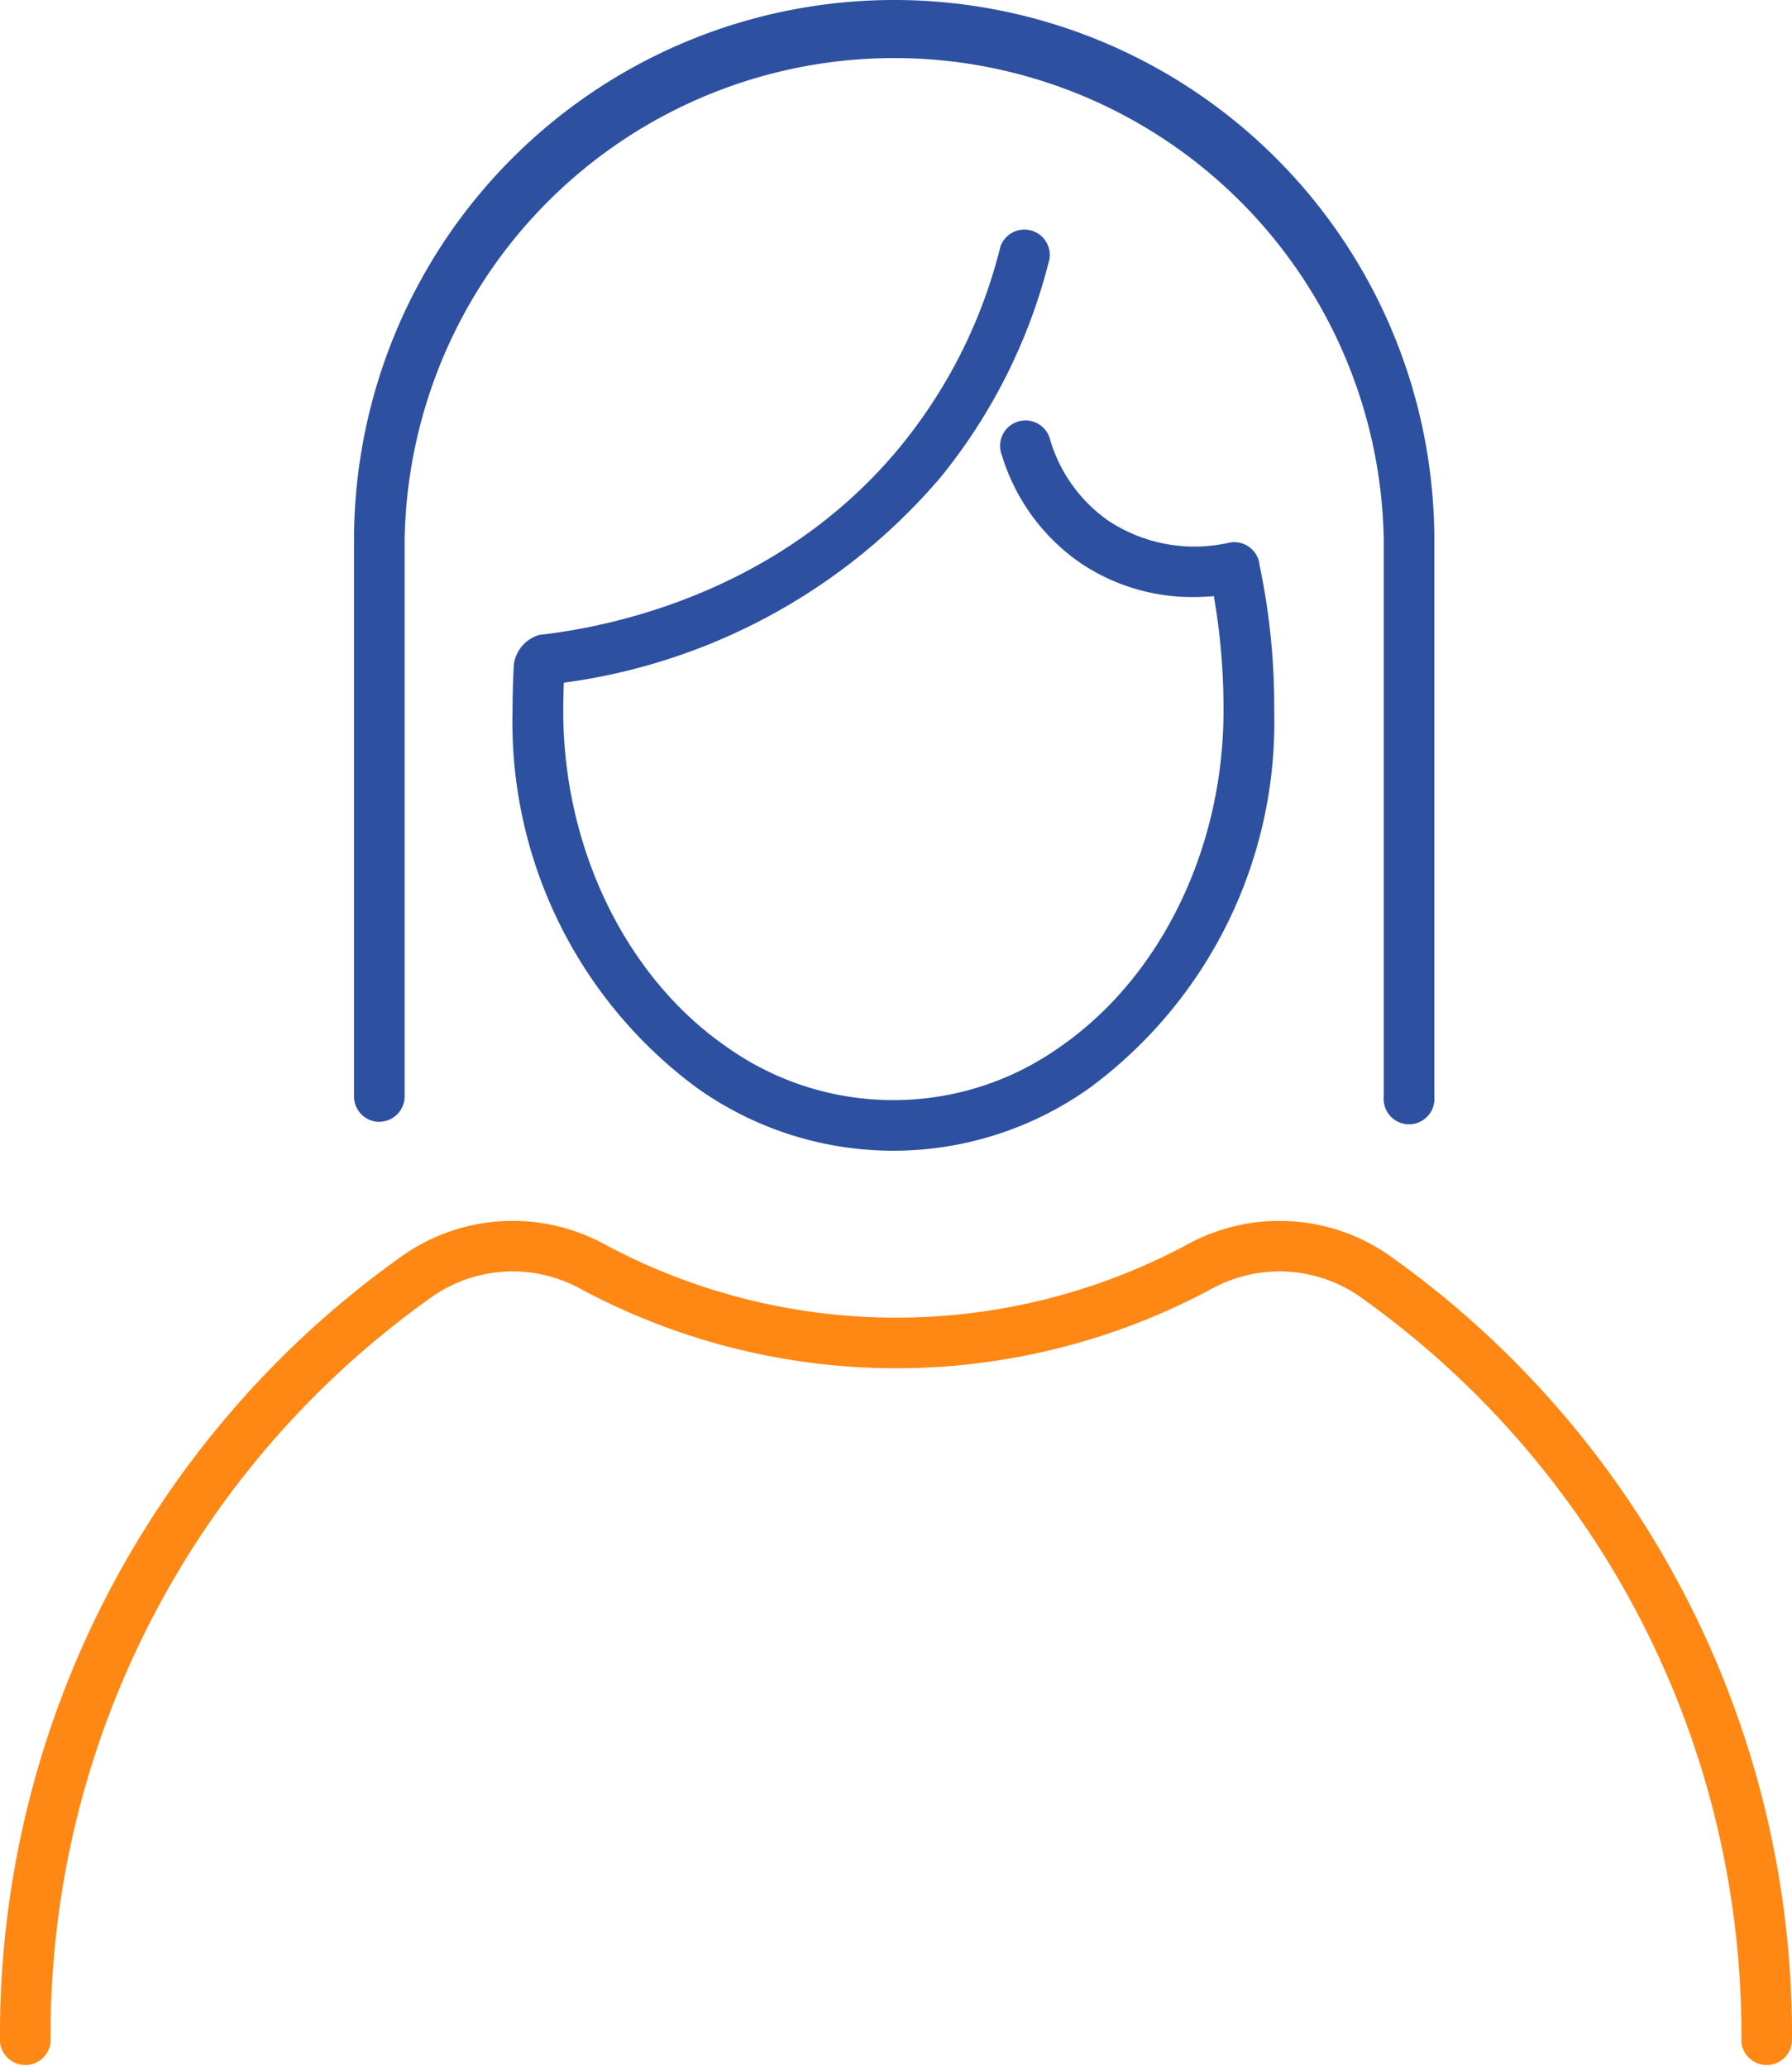
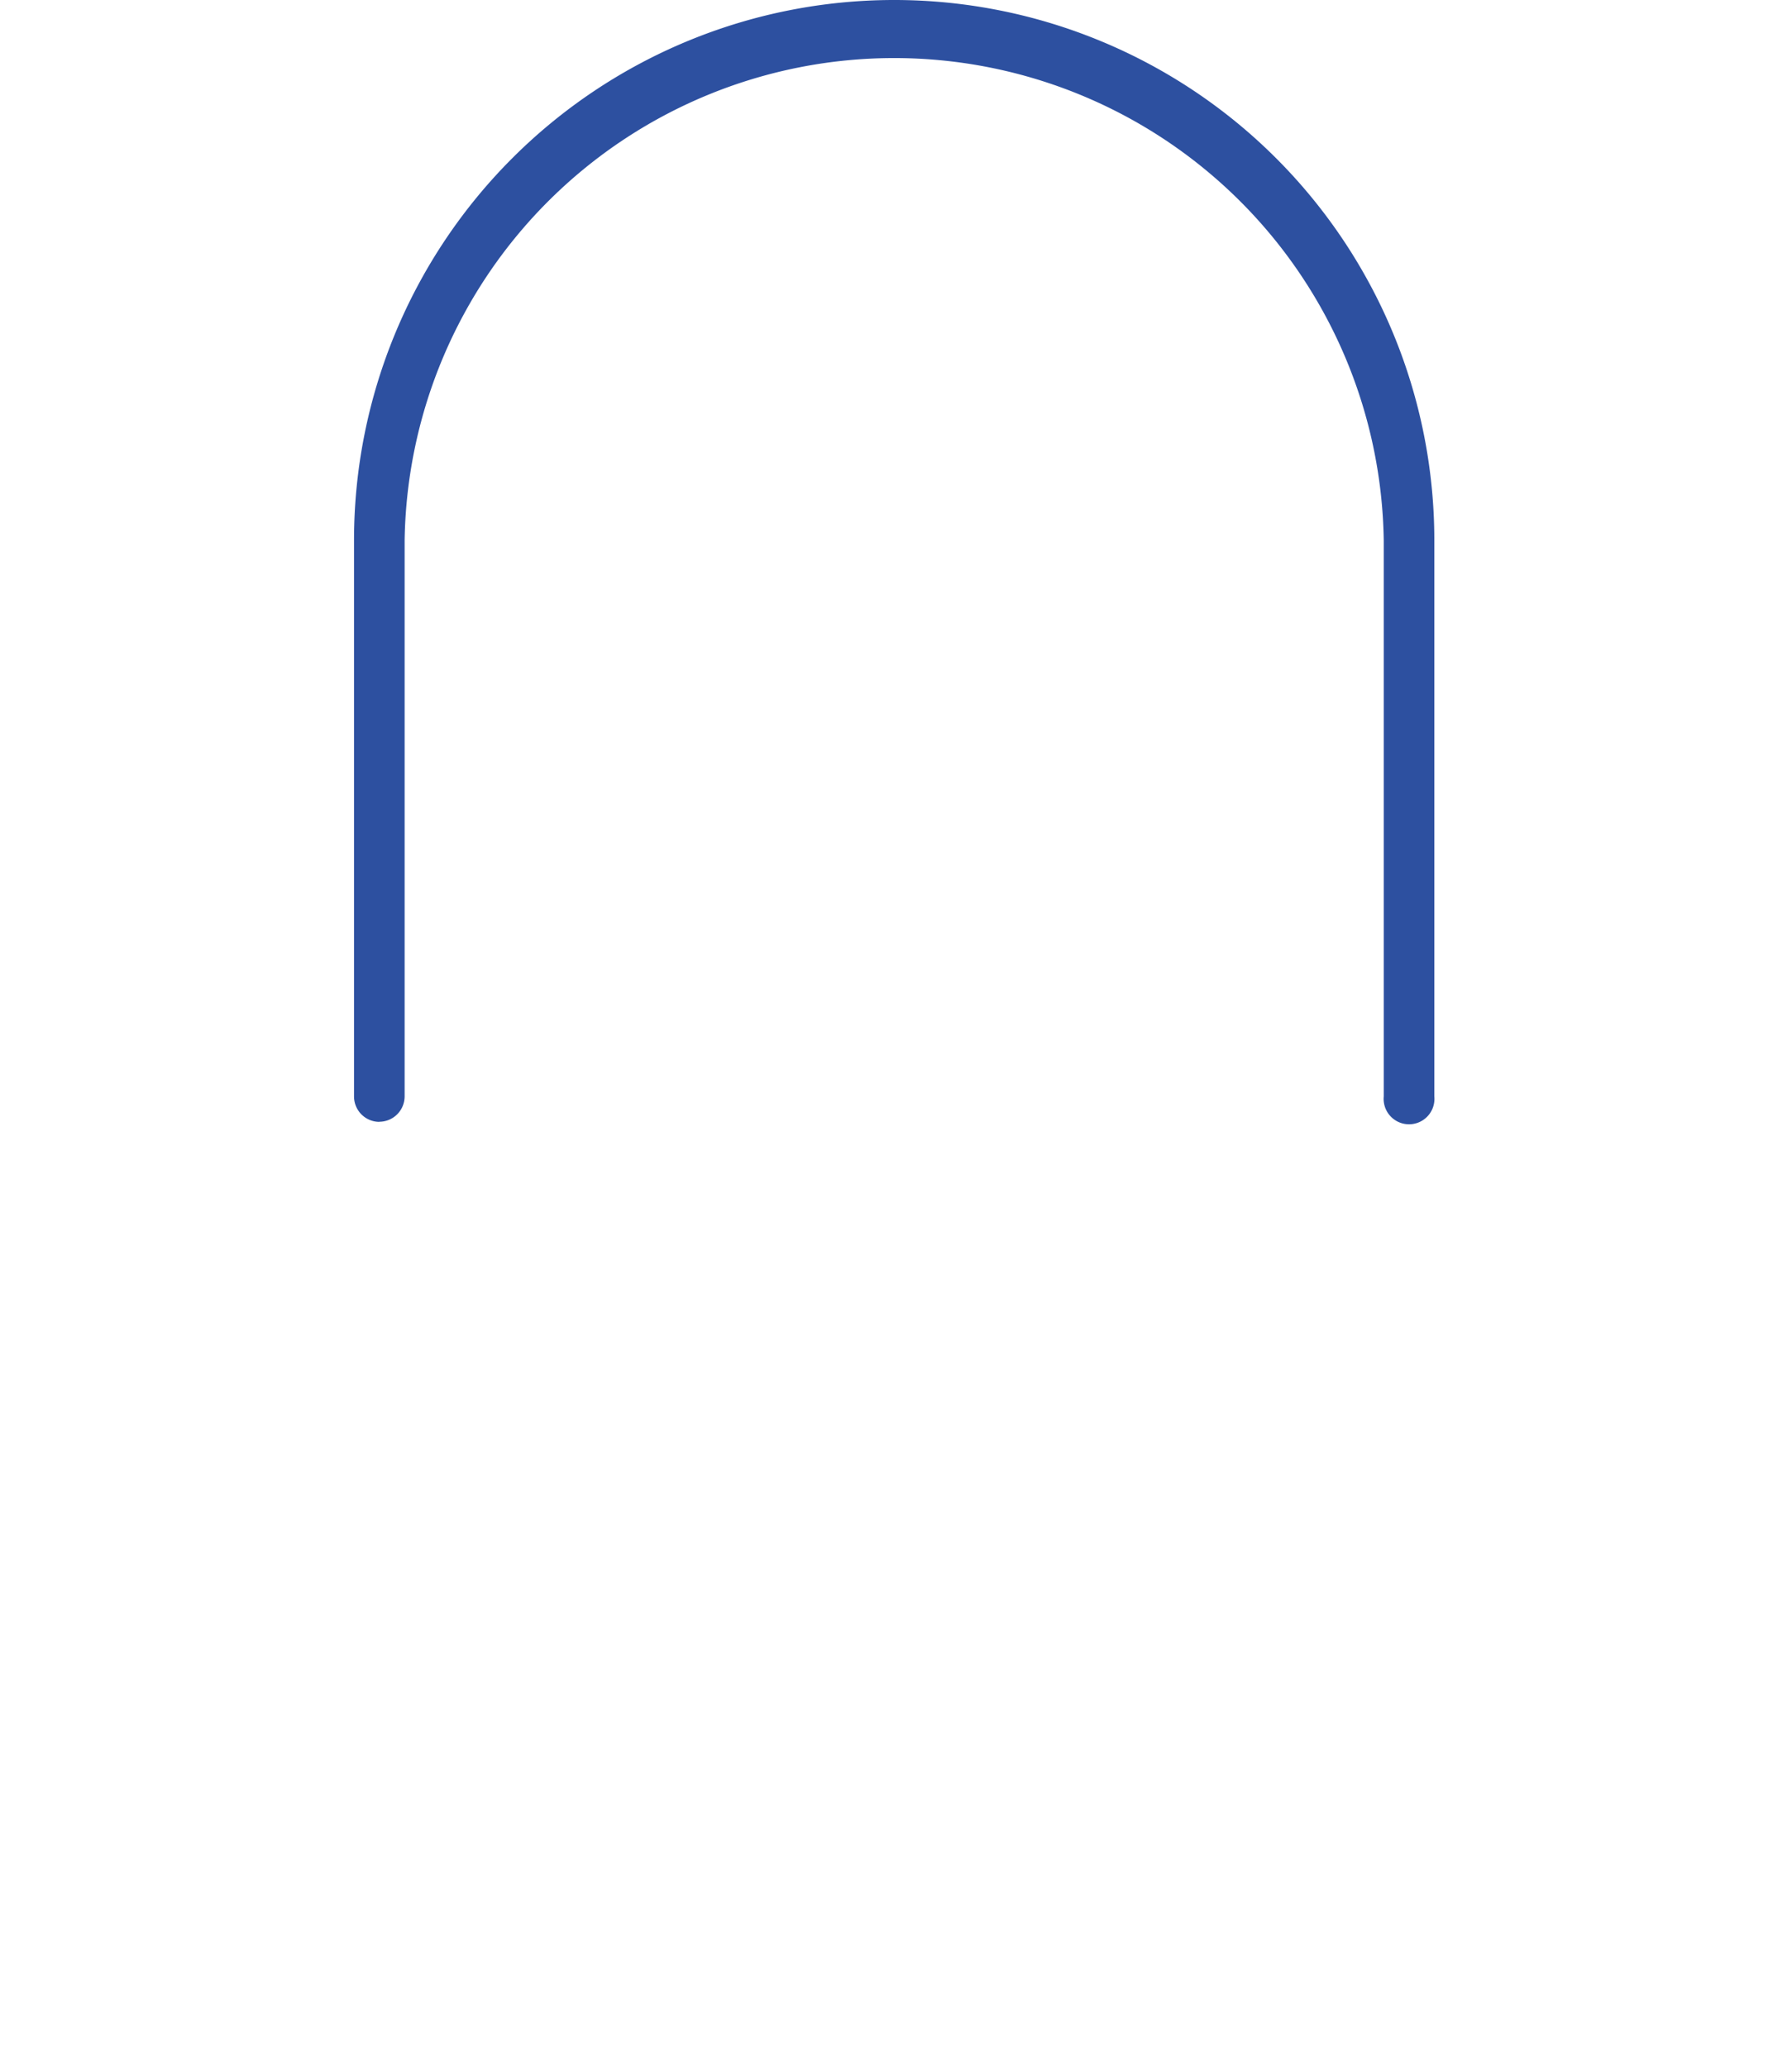
<svg xmlns="http://www.w3.org/2000/svg" width="77.592" height="89.492" viewBox="0 0 77.592 89.492">
  <defs>
    <clipPath id="clip-path">
      <rect id="長方形_197" data-name="長方形 197" width="77.592" height="89.492" fill="none" />
    </clipPath>
  </defs>
  <g id="ico02" clip-path="url(#clip-path)">
-     <path id="パス_6014" data-name="パス 6014" d="M60.1,122.1a8.309,8.309,0,0,0-8.637-.467,26.675,26.675,0,0,1-25.328,0,8.31,8.31,0,0,0-8.637.466A41.33,41.33,0,0,0,0,156.187a1.1,1.1,0,0,0,2.19,0A39.138,39.138,0,0,1,18.745,123.9a6.1,6.1,0,0,1,6.343-.343,28.864,28.864,0,0,0,27.421,0,6.1,6.1,0,0,1,6.342.343A39.137,39.137,0,0,1,75.4,156.187a1.1,1.1,0,0,0,2.19,0A41.329,41.329,0,0,0,60.1,122.1" transform="translate(0.001 -67.79)" fill="#ff8714" />
-     <path id="パス_6015" data-name="パス 6015" d="M69.166,33.331a24.167,24.167,0,0,0,4.749-9.495,1.1,1.1,0,0,0-2.124-.536,21.993,21.993,0,0,1-4.319,8.641c-5.249,6.4-12.691,7.845-15.647,8.171a1.553,1.553,0,0,0-1.1,1.261c-.039.659-.059,1.342-.059,2.029a19.667,19.667,0,0,0,7.98,16.316,14.644,14.644,0,0,0,17.013,0A19.668,19.668,0,0,0,83.645,43.4,29.66,29.66,0,0,0,83,37.042c0-.032,0-.063-.012-.095a1.1,1.1,0,0,0-1.313-.822,6.765,6.765,0,0,1-5.219-.96,6.558,6.558,0,0,1-2.506-3.476,1.1,1.1,0,1,0-2.1.635,8.763,8.763,0,0,0,3.356,4.642,8.649,8.649,0,0,0,4.964,1.507c.314,0,.6-.016.862-.039a28.476,28.476,0,0,1,.418,4.968c0,5.931-2.7,11.495-7.041,14.519a12.457,12.457,0,0,1-14.511,0C55.56,54.9,52.861,49.333,52.861,43.4c0-.41.01-.817.025-1.218a25.942,25.942,0,0,0,16.28-8.853" transform="translate(-28.473 -12.628)" fill="#2d50a0" />
    <path id="パス_6016" data-name="パス 6016" d="M36.077,48.56a1.1,1.1,0,0,0,1.1-1.1V23.388a21.2,21.2,0,0,1,42.395,0V47.465a1.1,1.1,0,1,0,2.19,0V23.388a23.388,23.388,0,0,0-46.776,0V47.465a1.1,1.1,0,0,0,1.1,1.1" transform="translate(-19.657)" fill="#2d50a0" />
  </g>
</svg>